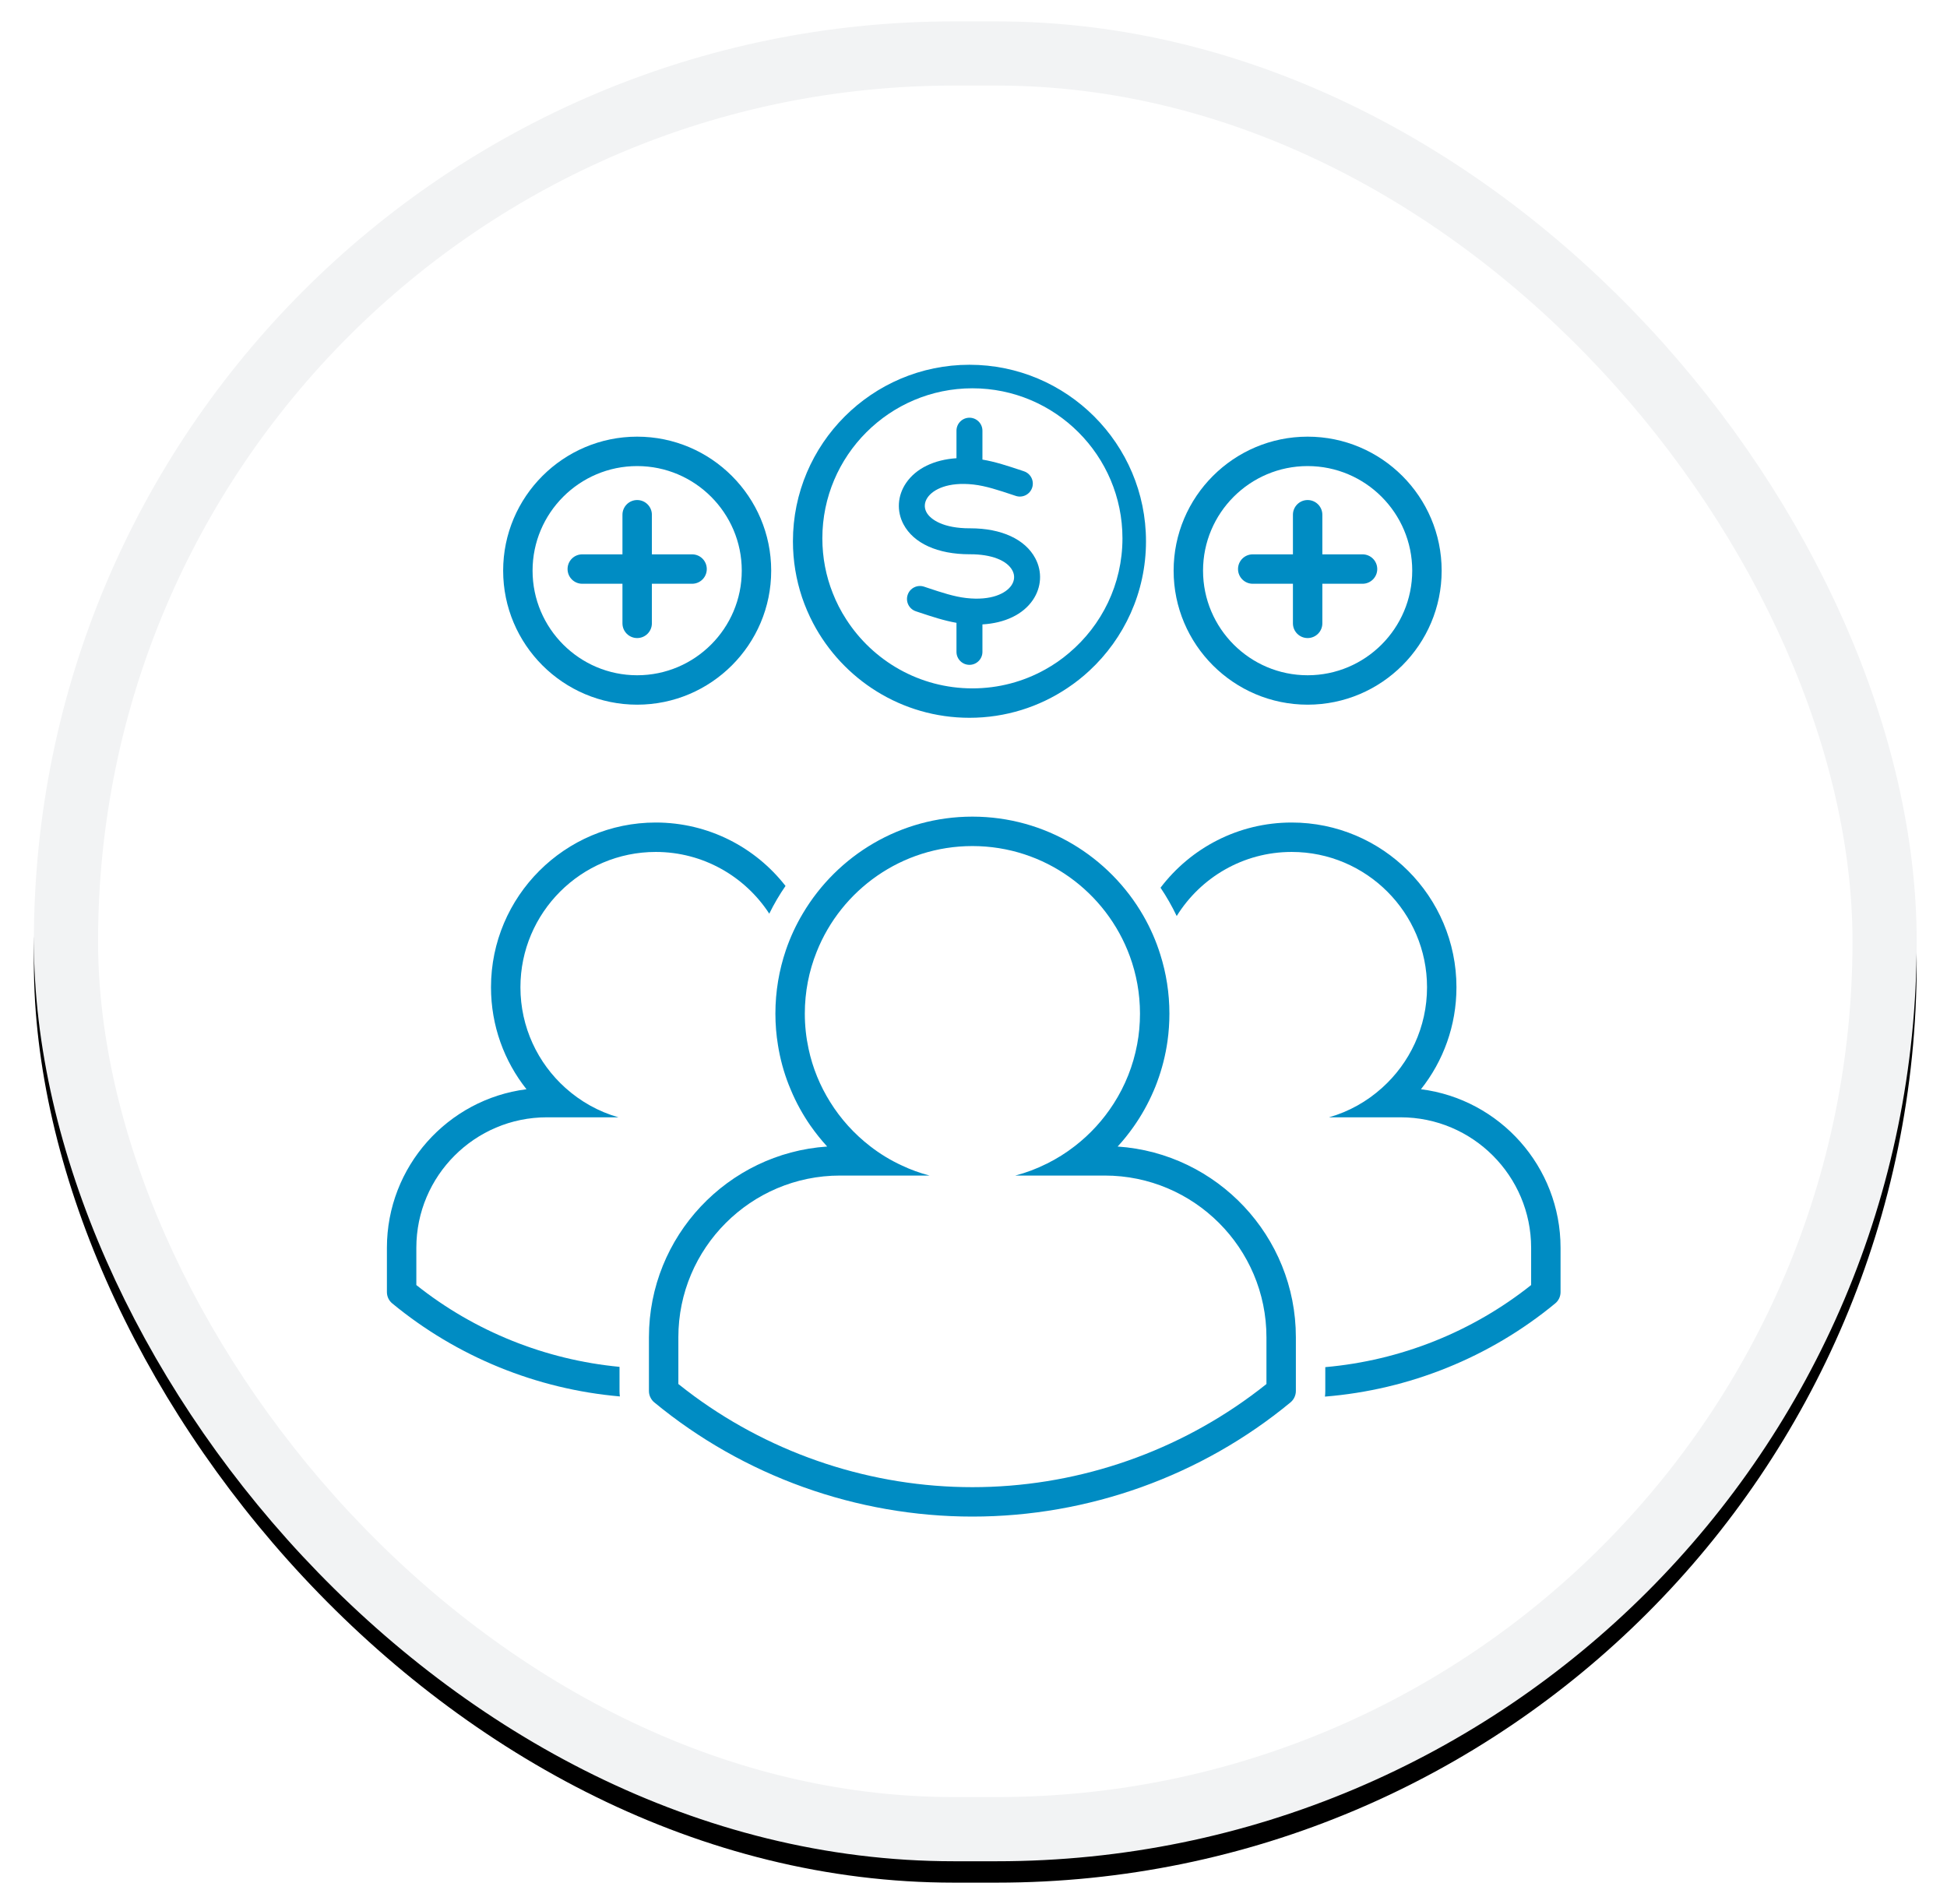
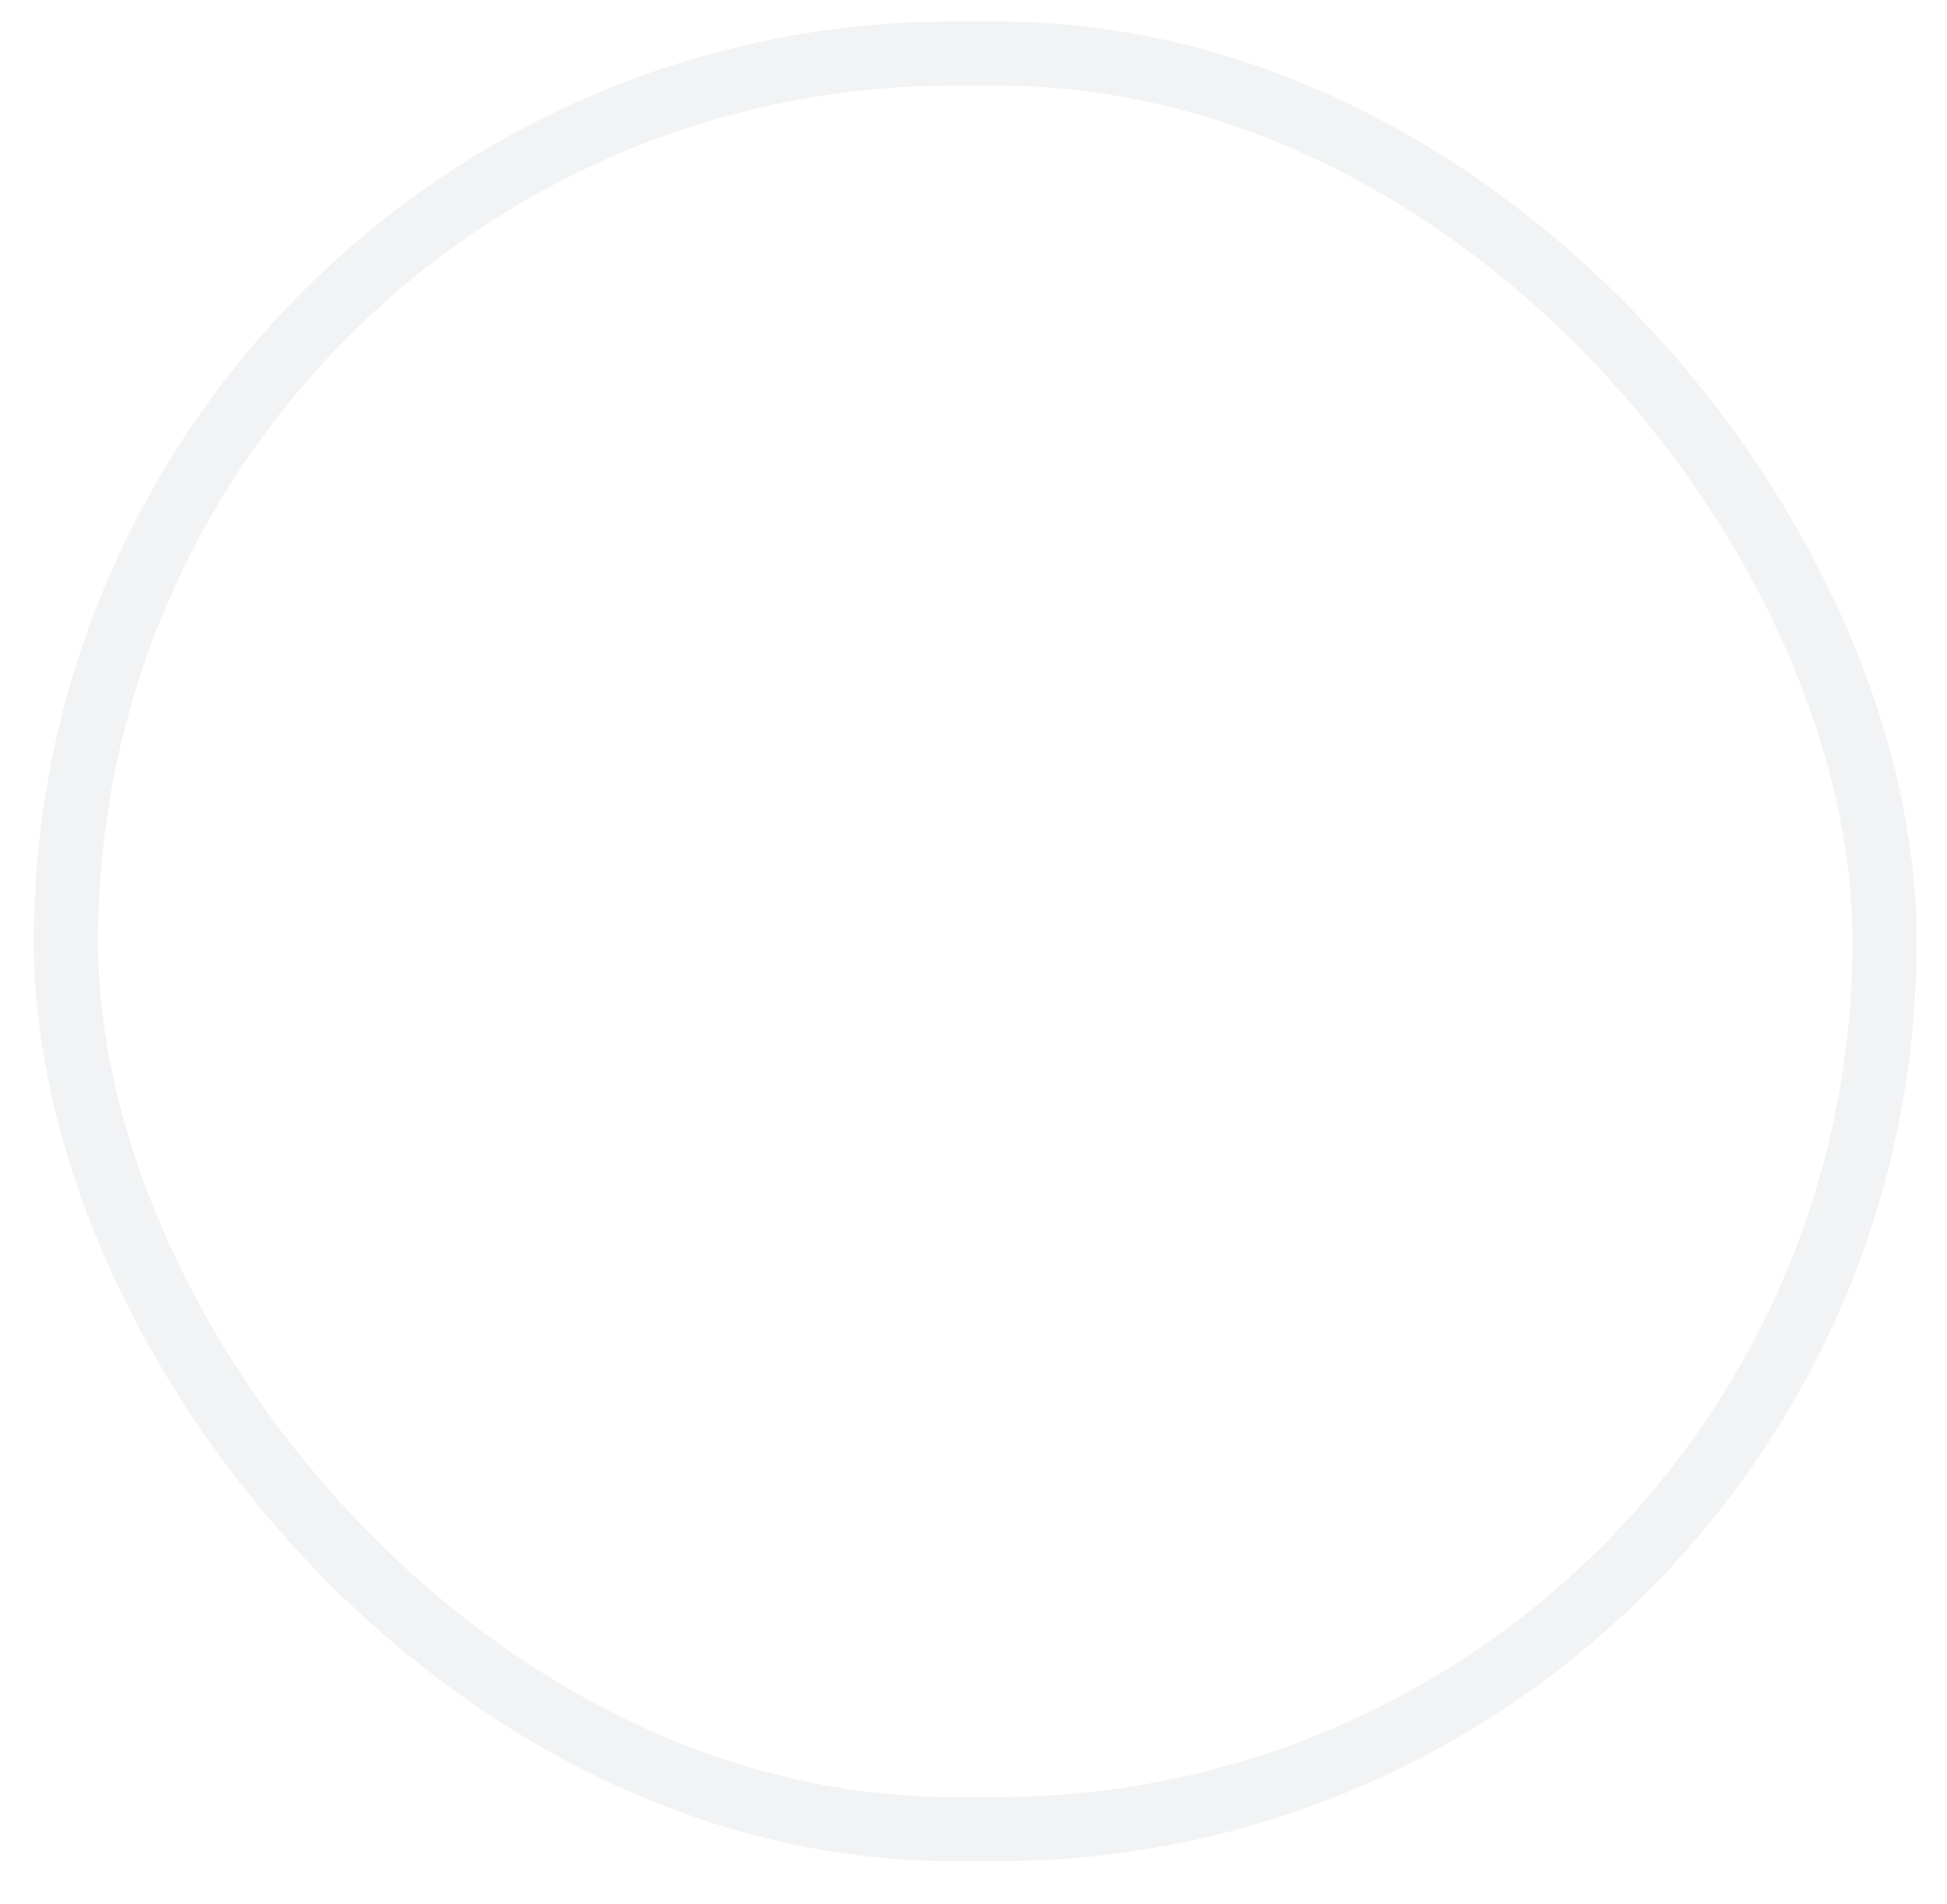
<svg xmlns="http://www.w3.org/2000/svg" xmlns:xlink="http://www.w3.org/1999/xlink" width="182px" height="178px" viewBox="0 0 182 178" version="1.1">
  <title>Benefit Copy 2</title>
  <desc>Created with Sketch.</desc>
  <defs>
-     <rect id="path-1" x="0" y="0" width="176" height="172" rx="86" />
    <filter x="-2.8%" y="-2.3%" width="105.7%" height="105.8%" filterUnits="objectBoundingBox" id="filter-3">
      <feOffset dx="0" dy="1" in="SourceAlpha" result="shadowOffsetOuter1" />
      <feGaussianBlur stdDeviation="1.5" in="shadowOffsetOuter1" result="shadowBlurOuter1" />
      <feComposite in="shadowBlurOuter1" in2="SourceAlpha" operator="out" result="shadowBlurOuter1" />
      <feColorMatrix values="0 0 0 0 0.137   0 0 0 0 0.157   0 0 0 0 0.169  0 0 0 0.2 0" type="matrix" in="shadowBlurOuter1" result="shadowMatrixOuter1" />
      <feOffset dx="0" dy="1" in="SourceAlpha" result="shadowOffsetOuter2" />
      <feGaussianBlur stdDeviation="1.5" in="shadowOffsetOuter2" result="shadowBlurOuter2" />
      <feComposite in="shadowBlurOuter2" in2="SourceAlpha" operator="out" result="shadowBlurOuter2" />
      <feColorMatrix values="0 0 0 0 0.137   0 0 0 0 0.157   0 0 0 0 0.169  0 0 0 0.3 0" type="matrix" in="shadowBlurOuter2" result="shadowMatrixOuter2" />
      <feMerge>
        <feMergeNode in="shadowMatrixOuter1" />
        <feMergeNode in="shadowMatrixOuter2" />
      </feMerge>
    </filter>
  </defs>
  <g id="eComm-Landing-Page-Template" stroke="none" stroke-width="1" fill="none" fill-rule="evenodd">
    <g id="USA-Football-Safety" transform="translate(-957, -1429)">
      <g id="BODY" transform="translate(-3, 610)">
        <g id="BENEFITS" transform="translate(2, 297)">
          <g id="Group-7" transform="translate(782, 524)">
            <g id="Benefit-Icon" transform="translate(179.167, 0)">
              <g id="Member">
                <mask id="mask-2" fill="white">
                  <use xlink:href="#path-1" />
                </mask>
                <g id="Mask">
                  <use fill="black" fill-opacity="1" filter="url(#filter-3)" xlink:href="#path-1" />
                  <rect stroke="#F2F3F4" stroke-width="6" stroke-linejoin="square" fill="#FFFFFF" fill-rule="evenodd" x="3" y="3" width="170" height="166" rx="83" />
                </g>
                <g id="Benefits-Icons/Signups" mask="url(#mask-2)" fill="#008CC3">
                  <g transform="translate(33, 31)">
-                     <path d="M25.132,43.894 C16.64,43.894 9.73,50.803 9.73,59.295 C9.73,62.893 10.968,66.204 13.047,68.828 C5.698,69.758 0,76.05 0,83.652 L0,87.789 C0,88.201 0.182,88.592 0.501,88.85 C6.545,93.839 13.999,96.87 21.777,97.546 C21.755,97.381 21.744,97.211 21.744,97.04 L21.744,94.78 C14.83,94.125 8.202,91.473 2.751,87.133 L2.751,83.652 C2.751,76.925 8.224,71.452 14.95,71.452 L21.644,71.452 C19.78,70.924 18.091,69.966 16.684,68.702 C14.103,66.386 12.481,63.025 12.481,59.295 C12.481,52.32 18.157,46.644 25.132,46.644 C29.571,46.644 33.482,48.944 35.742,52.414 C36.182,51.512 36.695,50.643 37.261,49.823 C34.45,46.215 30.055,43.894 25.132,43.894" id="Fill-4" />
+                     <path d="M25.132,43.894 C16.64,43.894 9.73,50.803 9.73,59.295 C9.73,62.893 10.968,66.204 13.047,68.828 C5.698,69.758 0,76.05 0,83.652 L0,87.789 C0,88.201 0.182,88.592 0.501,88.85 C6.545,93.839 13.999,96.87 21.777,97.546 C21.755,97.381 21.744,97.211 21.744,97.04 L21.744,94.78 C14.83,94.125 8.202,91.473 2.751,87.133 L2.751,83.652 C2.751,76.925 8.224,71.452 14.95,71.452 L21.644,71.452 C19.78,70.924 18.091,69.966 16.684,68.702 C12.481,52.32 18.157,46.644 25.132,46.644 C29.571,46.644 33.482,48.944 35.742,52.414 C36.182,51.512 36.695,50.643 37.261,49.823 C34.45,46.215 30.055,43.894 25.132,43.894" id="Fill-4" />
                    <path d="M96.661,68.828 C98.74,66.204 99.978,62.893 99.978,59.295 C99.978,50.802 93.07,43.894 84.576,43.894 C79.576,43.894 75.127,46.287 72.316,49.988 C72.883,50.83 73.388,51.716 73.828,52.635 C76.056,49.042 80.038,46.644 84.576,46.644 C91.551,46.644 97.228,52.32 97.228,59.295 C97.228,63.025 95.605,66.386 93.02,68.702 C91.617,69.966 89.929,70.924 88.064,71.452 L94.758,71.452 C101.486,71.452 106.959,76.925 106.959,83.652 L106.959,87.133 C101.441,91.523 94.725,94.191 87.717,94.807 L87.717,97.04 C87.717,97.216 87.707,97.393 87.685,97.562 C95.555,96.93 103.102,93.894 109.208,88.85 C109.527,88.592 109.709,88.201 109.709,87.789 L109.709,83.652 C109.709,76.05 104.01,69.757 96.661,68.828" id="Fill-6" />
                    <path d="M82.217,96.386 C81.738,96.771 81.254,97.139 80.759,97.502 C73.245,103.014 64.098,106.028 54.73,106.028 C45.38,106.028 36.238,103.024 28.729,97.524 C28.229,97.155 27.734,96.776 27.244,96.386 L27.244,92.013 C27.244,83.679 34.026,76.897 42.36,76.897 L50.721,76.897 C49.824,76.661 48.955,76.347 48.125,75.951 C47.068,75.467 46.073,74.856 45.16,74.146 C43.685,73.003 42.415,71.606 41.43,70.016 C40.49,68.514 39.796,66.842 39.417,65.055 C39.186,63.992 39.065,62.887 39.065,61.76 C39.065,59.719 39.455,57.772 40.171,55.984 C42.47,50.192 48.13,46.094 54.73,46.094 C61.485,46.094 67.255,50.39 69.45,56.402 C70.061,58.074 70.396,59.879 70.396,61.76 C70.396,62.739 70.308,63.695 70.132,64.626 C69.758,66.633 69.004,68.508 67.937,70.17 C66.964,71.693 65.732,73.041 64.301,74.146 C63.487,74.78 62.607,75.33 61.678,75.792 L61.672,75.792 C60.743,76.259 59.763,76.628 58.74,76.897 L67.102,76.897 C75.435,76.897 82.217,83.679 82.217,92.013 L82.217,96.386 Z M68.306,74.185 C68.834,73.613 69.323,73.003 69.774,72.365 C70.523,71.309 71.161,70.17 71.678,68.96 C71.793,68.701 71.898,68.432 71.997,68.162 C72.453,66.936 72.783,65.649 72.97,64.317 C73.086,63.481 73.146,62.629 73.146,61.76 C73.146,59.84 72.849,57.986 72.299,56.248 C71.903,54.967 71.365,53.751 70.71,52.607 C67.525,47.073 61.557,43.343 54.73,43.343 C47.998,43.343 42.101,46.974 38.889,52.381 C38.24,53.465 37.706,54.615 37.294,55.825 C36.661,57.689 36.315,59.686 36.315,61.76 C36.315,62.766 36.397,63.756 36.557,64.719 C36.76,65.99 37.096,67.221 37.552,68.388 C37.618,68.564 37.69,68.74 37.767,68.91 C38.256,70.082 38.872,71.193 39.587,72.227 L39.593,72.233 C40.072,72.92 40.594,73.569 41.155,74.185 C31.865,74.807 24.494,82.568 24.494,92.013 L24.494,97.04 C24.494,97.271 24.549,97.491 24.659,97.689 C24.741,97.843 24.851,97.986 24.994,98.102 C33.339,104.989 43.9,108.778 54.73,108.778 C65.567,108.778 76.128,104.989 84.466,98.102 C84.604,97.986 84.719,97.843 84.802,97.689 C84.906,97.491 84.967,97.271 84.967,97.04 L84.967,92.013 C84.967,82.568 77.596,74.807 68.306,74.185 L68.306,74.185 Z" id="Fill-1" />
                    <path d="M23.394,10.571 C18.002,10.571 13.616,14.957 13.616,20.348 C13.616,25.74 18.002,30.127 23.394,30.127 C28.785,30.127 33.171,25.74 33.171,20.348 C33.171,14.957 28.785,10.571 23.394,10.571 M23.394,32.877 C16.485,32.877 10.866,27.257 10.866,20.348 C10.866,13.441 16.485,7.821 23.394,7.821 C30.302,7.821 35.922,13.441 35.922,20.348 C35.922,27.257 30.302,32.877 23.394,32.877" id="Fill-14" />
                    <path d="M29.901,20.198 C29.901,20.957 29.291,21.573 28.526,21.573 L24.769,21.573 L24.769,25.274 C24.769,26.033 24.153,26.649 23.394,26.649 C22.635,26.649 22.018,26.033 22.018,25.274 L22.018,21.573 L18.262,21.573 C17.497,21.573 16.887,20.957 16.887,20.198 C16.887,19.438 17.497,18.823 18.262,18.823 L22.018,18.823 L22.018,15.121 C22.018,14.362 22.635,13.746 23.394,13.746 C24.153,13.746 24.769,14.362 24.769,15.121 L24.769,18.823 L28.526,18.823 C29.291,18.823 29.901,19.438 29.901,20.198" id="Fill-16" />
                    <path d="M86.067,10.571 C80.675,10.571 76.29,14.957 76.29,20.348 C76.29,25.74 80.675,30.127 86.067,30.127 C91.459,30.127 95.844,25.74 95.844,20.348 C95.844,14.957 91.459,10.571 86.067,10.571 M86.067,32.877 C79.159,32.877 73.54,27.257 73.54,20.348 C73.54,13.441 79.159,7.821 86.067,7.821 C92.975,7.821 98.595,13.441 98.595,20.348 C98.595,27.257 92.975,32.877 86.067,32.877" id="Fill-18" />
                    <path d="M92.574,20.198 C92.574,20.957 91.958,21.573 91.199,21.573 L87.442,21.573 L87.442,25.274 C87.442,26.033 86.826,26.649 86.067,26.649 C85.308,26.649 84.692,26.033 84.692,25.274 L84.692,21.573 L80.935,21.573 C80.176,21.573 79.56,20.957 79.56,20.198 C79.56,19.438 80.176,18.823 80.935,18.823 L84.692,18.823 L84.692,15.121 C84.692,14.362 85.308,13.746 86.067,13.746 C86.826,13.746 87.442,14.362 87.442,15.121 L87.442,18.823 L91.199,18.823 C91.958,18.823 92.574,19.438 92.574,20.198" id="Fill-20" />
                    <path d="M63.766,28.042 C63.077,28.632 62.324,29.153 61.525,29.594 C59.514,30.714 57.194,31.353 54.731,31.353 C49.784,31.353 45.422,28.776 42.93,24.891 C42.434,24.127 42.012,23.309 41.676,22.447 C41.046,20.861 40.704,19.131 40.704,17.327 C40.704,9.59 46.999,3.3 54.731,3.3 C62.468,3.3 68.757,9.59 68.757,17.327 C68.757,21.619 66.819,25.47 63.766,28.042 M54.456,1.1 C45.357,1.1 37.954,8.499 37.954,17.602 C37.954,19.435 38.256,21.194 38.806,22.845 C39.089,23.678 39.435,24.485 39.837,25.253 C42.602,30.511 48.117,34.103 54.456,34.103 C57.845,34.103 60.997,33.078 63.623,31.313 C64.346,30.833 65.03,30.293 65.665,29.703 C68.921,26.685 70.957,22.379 70.957,17.602 C70.957,8.499 63.559,1.1 54.456,1.1" id="Fill-6" />
                    <path d="M54.455,29.153 C53.785,29.153 53.242,28.61 53.242,27.94 L53.242,25.225 C52.073,25.022 50.928,24.64 49.725,24.24 L49.446,24.146 C48.81,23.935 48.466,23.249 48.678,22.613 C48.888,21.977 49.573,21.633 50.211,21.844 L50.492,21.938 C51.845,22.389 53.014,22.778 54.157,22.907 C56.497,23.174 57.87,22.471 58.377,21.726 C58.678,21.283 58.712,20.789 58.471,20.335 C57.965,19.382 56.494,18.815 54.532,18.815 L54.462,18.815 C51.483,18.815 49.235,17.796 48.29,16.016 C47.634,14.782 47.724,13.338 48.529,12.154 C49.456,10.79 51.153,9.974 53.242,9.836 L53.242,7.264 C53.242,6.594 53.785,6.051 54.455,6.051 C55.125,6.051 55.668,6.594 55.668,7.264 L55.668,9.965 C56.871,10.166 58.051,10.559 59.29,10.971 L59.547,11.058 C60.183,11.269 60.527,11.956 60.316,12.591 C60.105,13.227 59.417,13.572 58.783,13.359 L58.523,13.273 C57.157,12.818 55.978,12.425 54.828,12.296 C52.453,12.031 51.055,12.752 50.535,13.518 C50.236,13.957 50.2,14.441 50.432,14.878 C50.821,15.61 52.083,16.389 54.461,16.389 L54.532,16.389 C57.451,16.389 59.665,17.412 60.613,19.198 C61.277,20.448 61.19,21.904 60.382,23.092 C59.46,24.446 57.76,25.25 55.668,25.372 L55.668,27.94 C55.668,28.61 55.125,29.153 54.455,29.153" id="Fill-11" />
                  </g>
                </g>
              </g>
            </g>
          </g>
        </g>
      </g>
    </g>
  </g>
</svg>